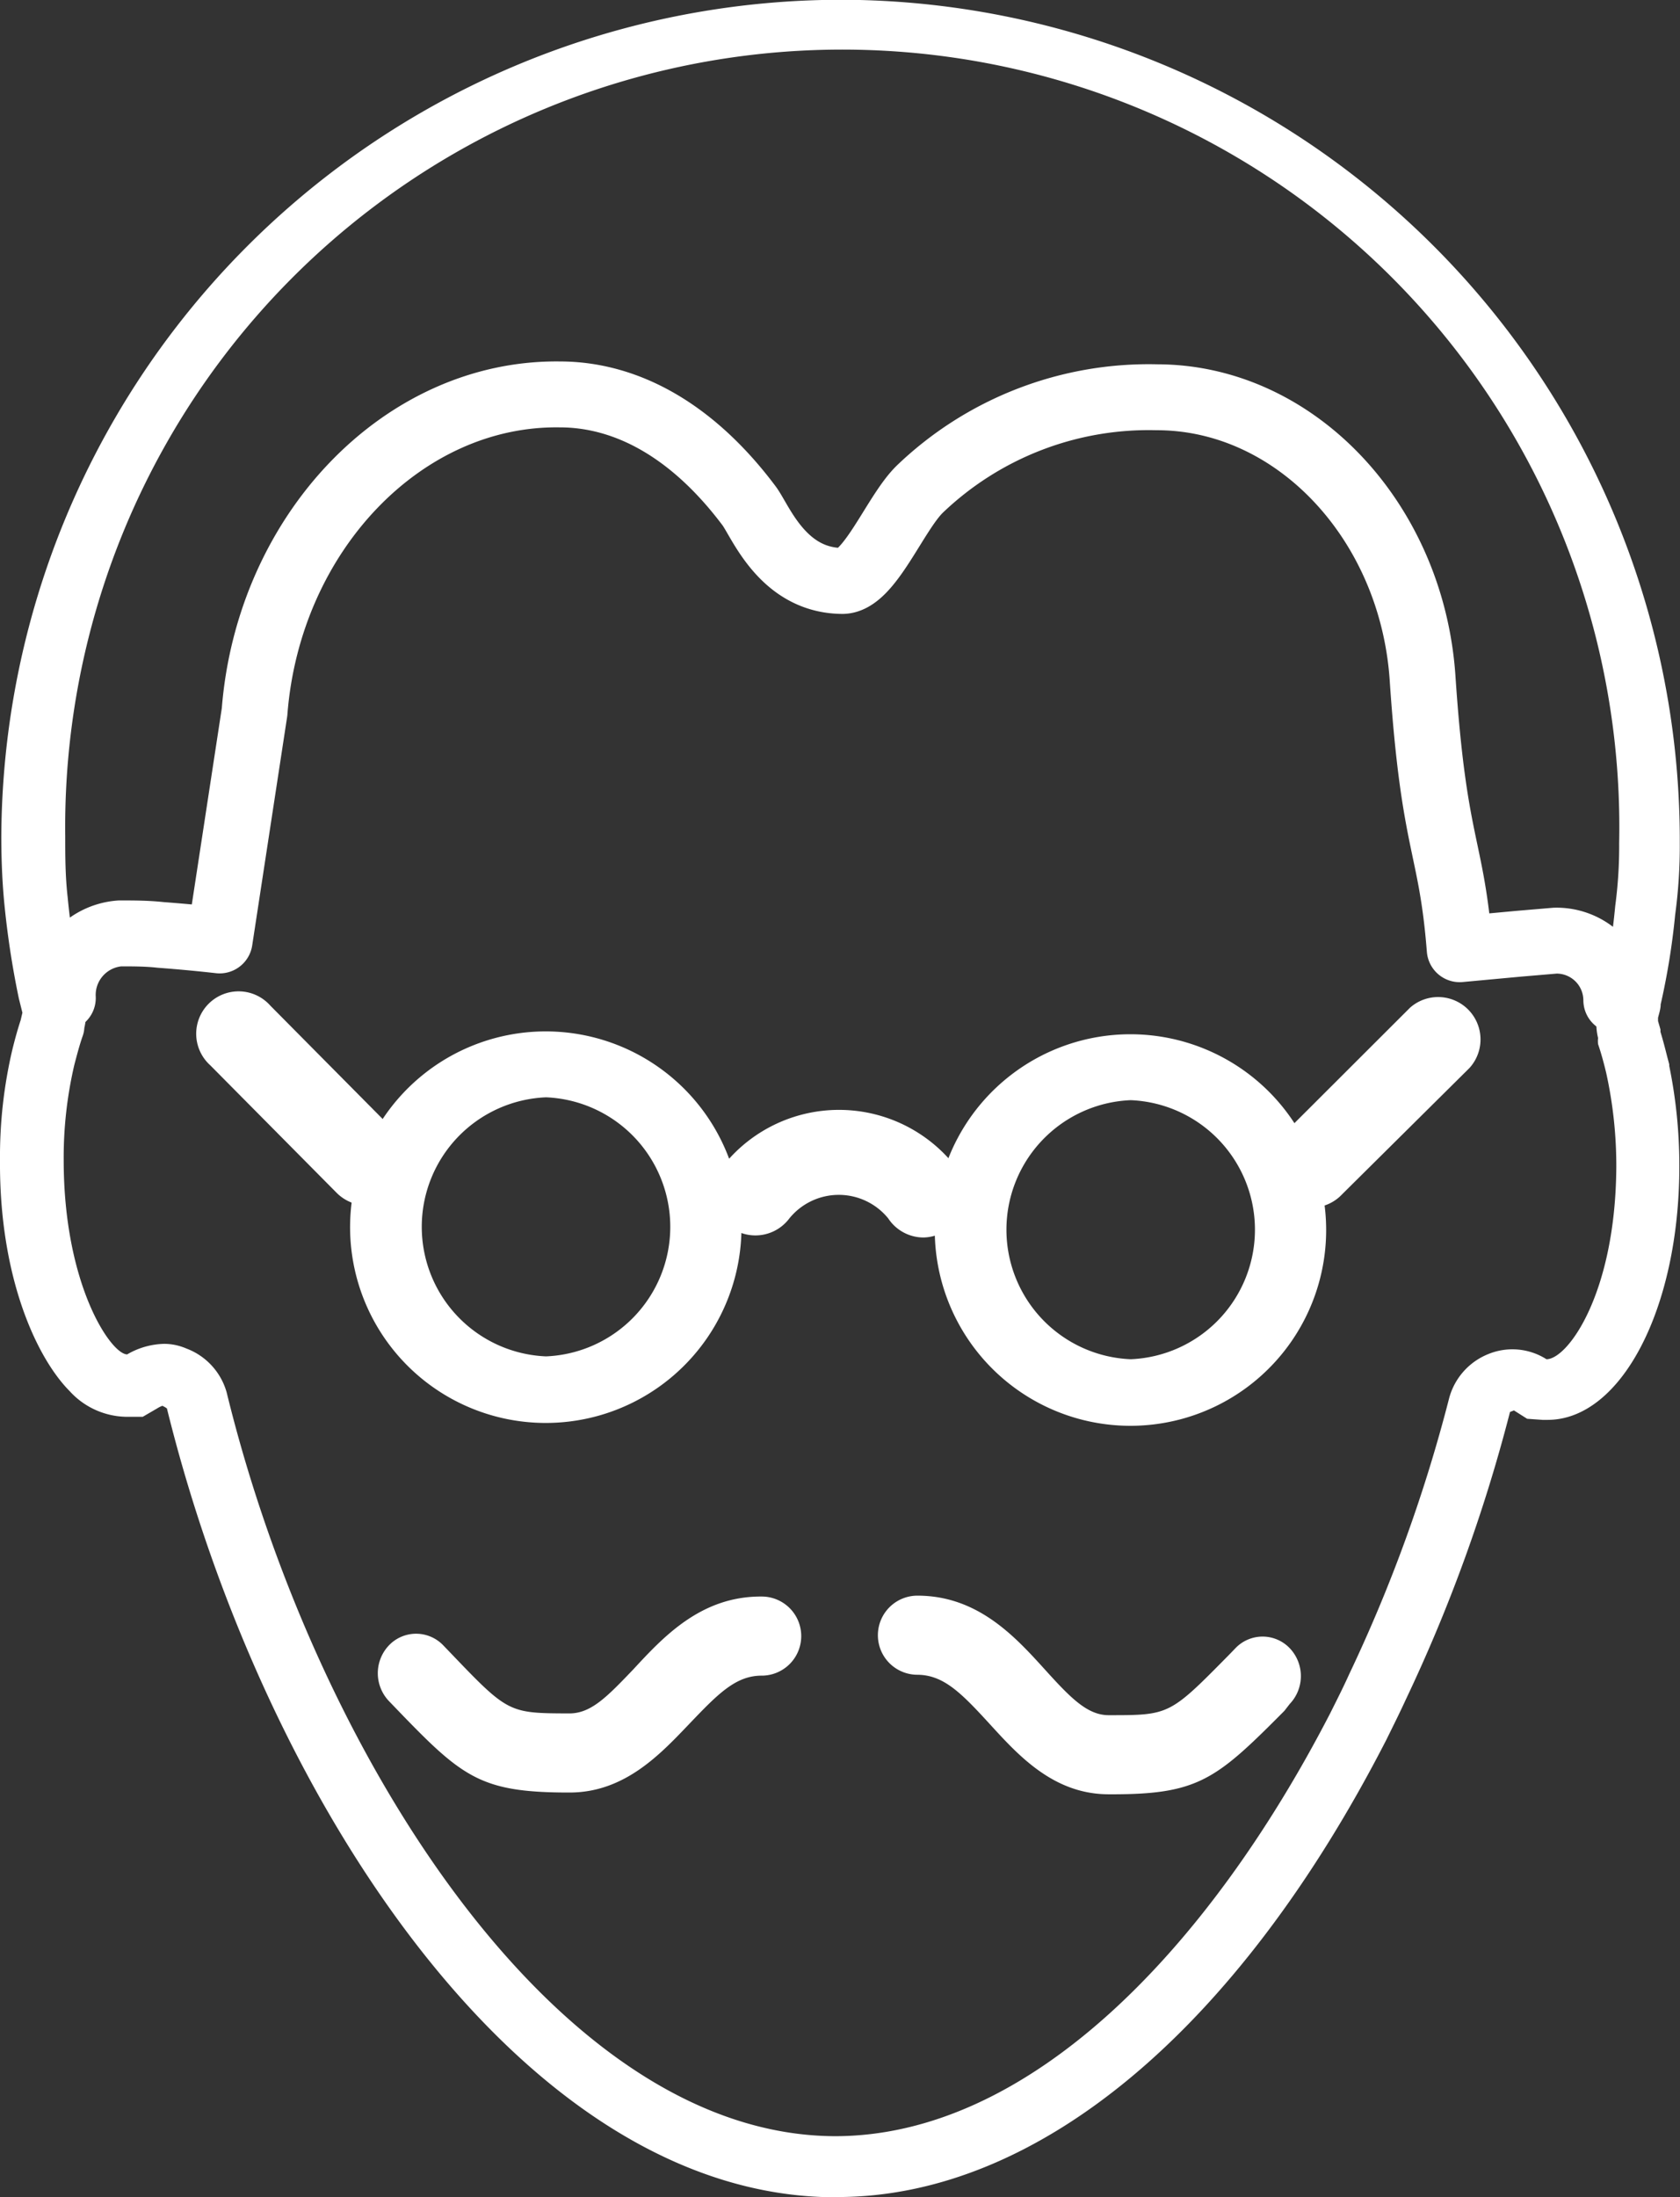
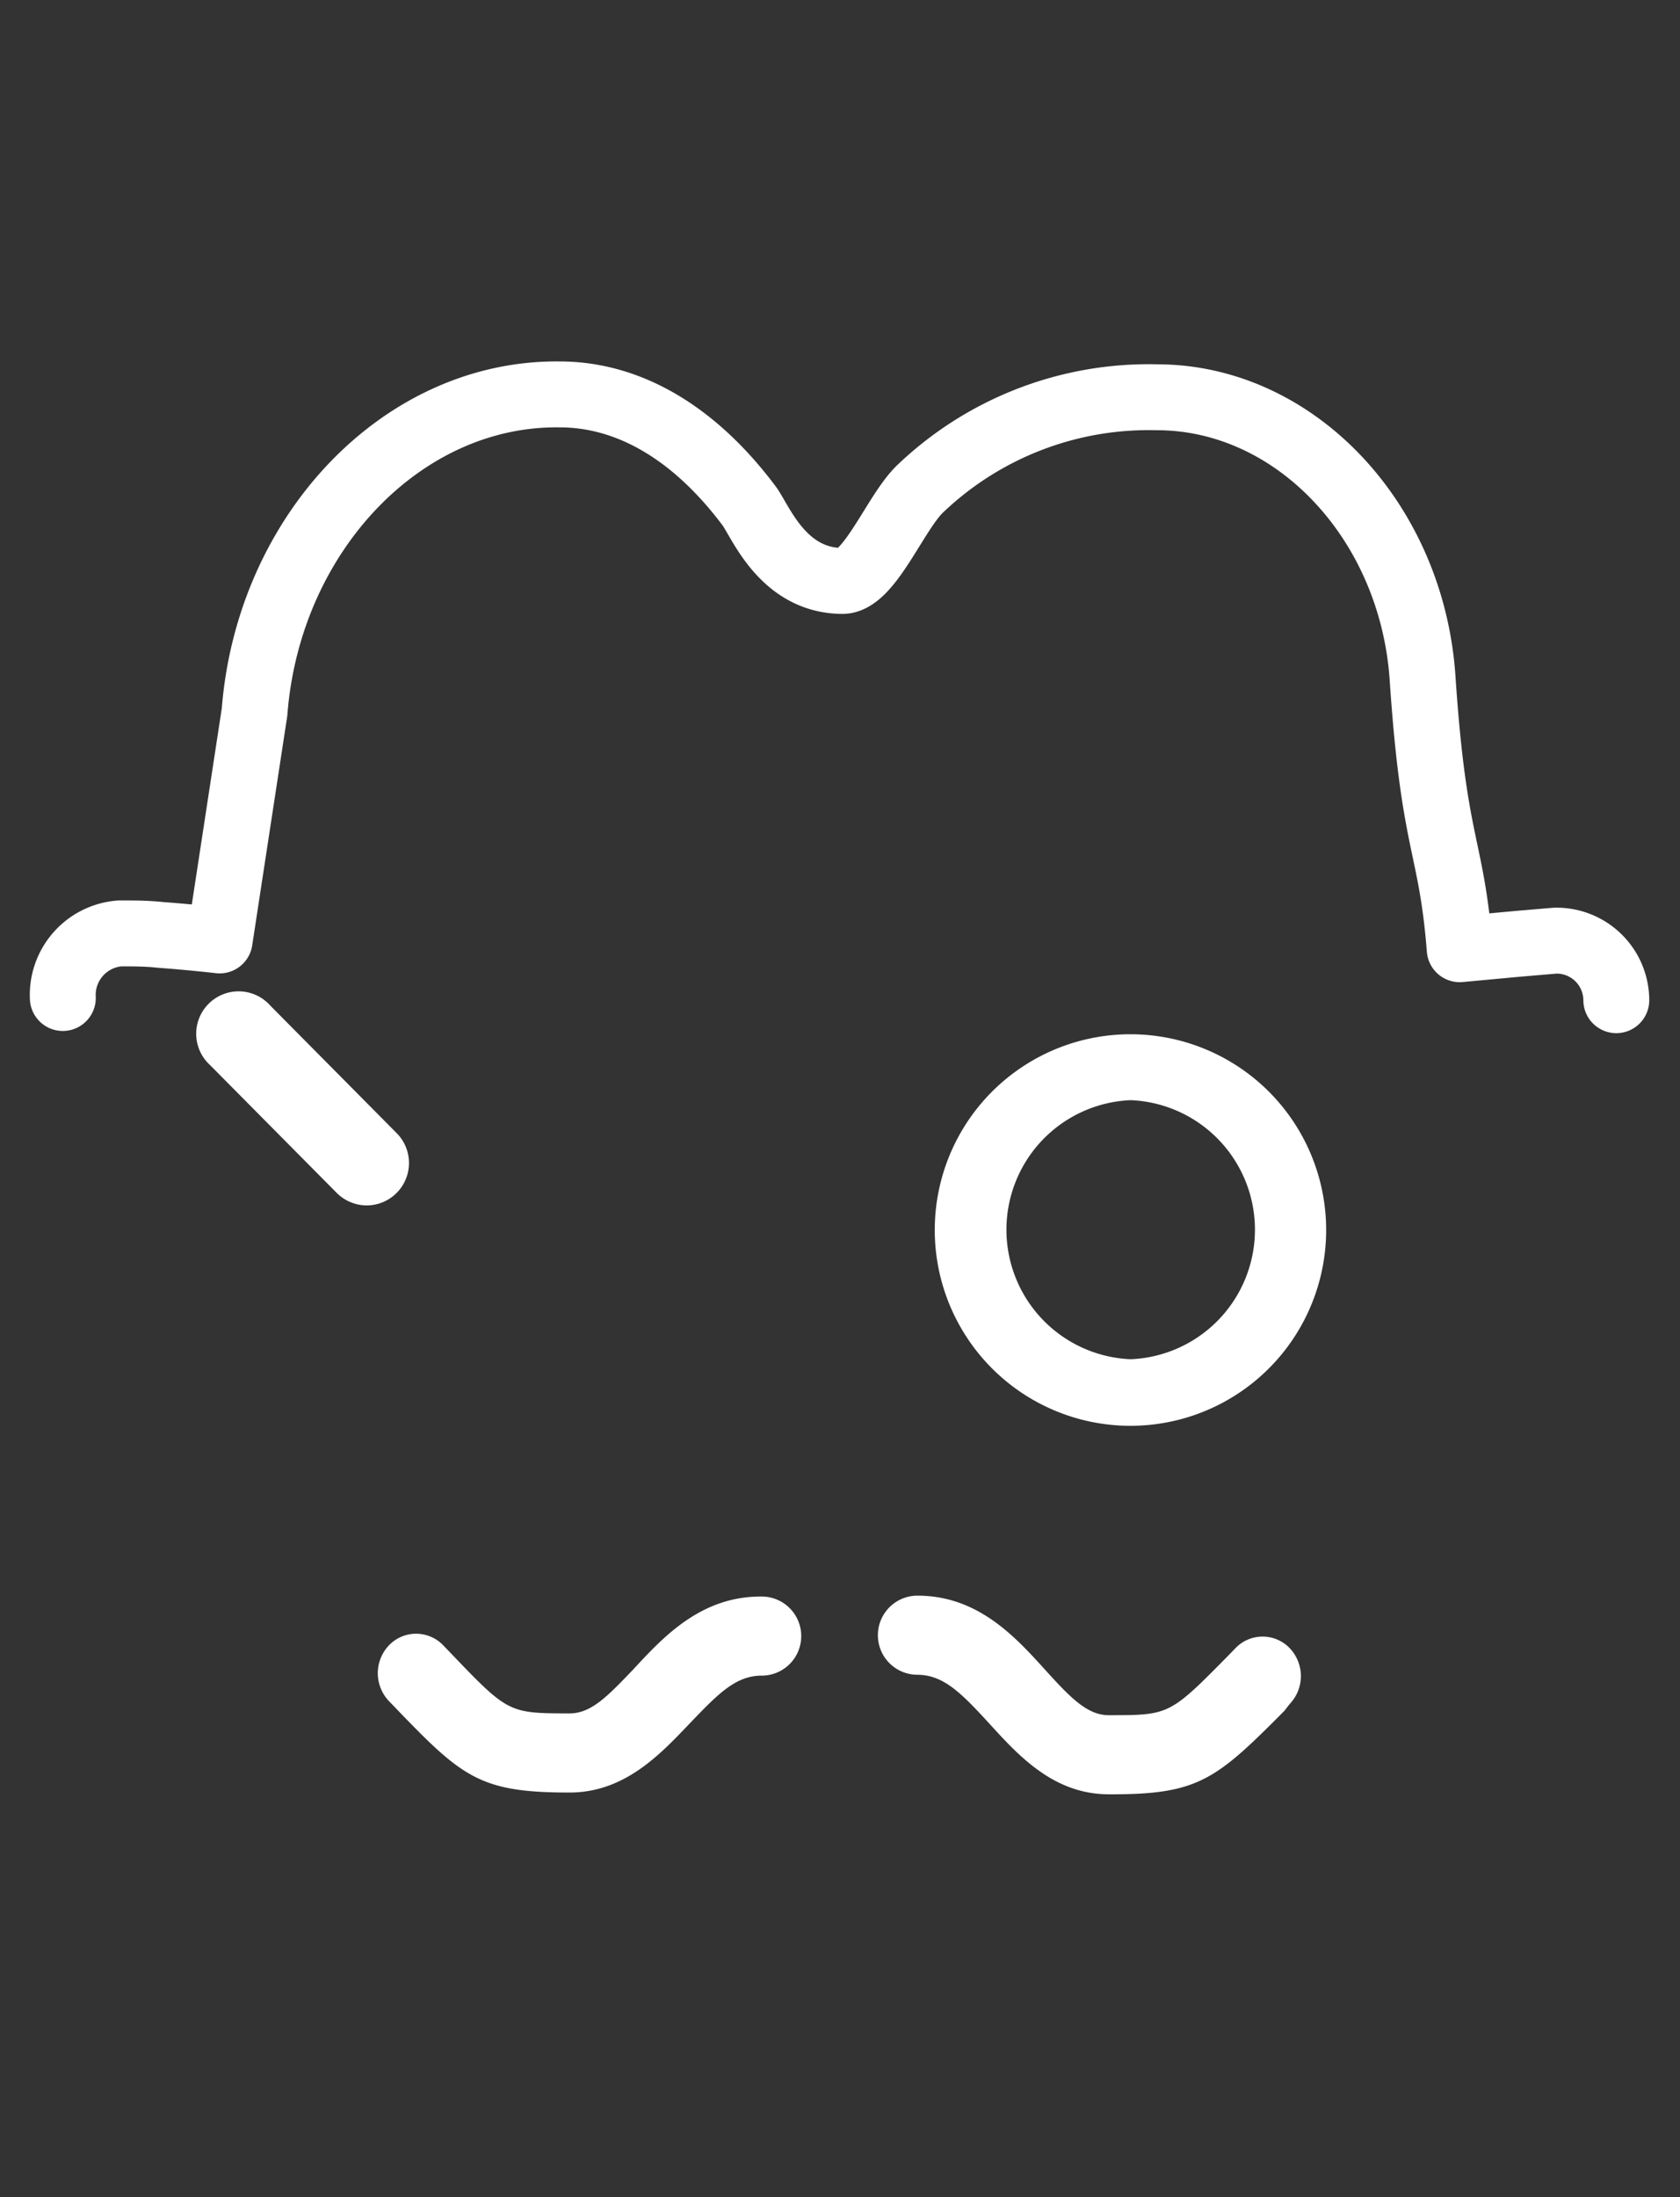
<svg xmlns="http://www.w3.org/2000/svg" id="Layer_1" data-name="Layer 1" viewBox="0 0 76.49 100">
  <rect x="0" y="0" width="76.49" height="100" fill="#333333" stroke="none" />
  <defs>
    <style>.cls-1{fill:#fff;}.cls-2{fill:none;stroke:#fff;stroke-linecap:round;stroke-linejoin:round;stroke-width:3px;}</style>
  </defs>
  <title>qs_whofor2</title>
-   <path class="cls-1" d="M148.52,84.14c-14.19-.05-26-18.08-30.4-35.9a1,1,0,0,0-.21-.12s-.13.05-.22.11l-.67.39h-.77a3.56,3.56,0,0,1-2.56-1.17c-1.49-1.5-3.21-5.16-3.17-10.53a21.25,21.25,0,0,1,.56-5c.12-.49.24-.92.38-1.35l.08-.34-.16-.64a40.3,40.3,0,0,1-.67-4.4c-.11-1.17-.13-2.23-.13-3a38.26,38.26,0,0,1,38.19-38.06H149a38.26,38.26,0,0,1,38,38.39,23.17,23.17,0,0,1-.21,3.25,32.52,32.52,0,0,1-.66,4.08c0,.2-.07.41-.12.61l0,.15.11.38v.11c.11.36.21.74.31,1.14l.09.34v.07a22.56,22.56,0,0,1,.46,4.57c0,6.47-2.65,11.54-6,11.54h-.23l-.7-.05-.6-.38-.18.07a72.49,72.49,0,0,1-4.74,13.08c-.27.59-.58,1.21-.89,1.84-6.79,13.23-15.9,20.81-25,20.81Zm35.59-46.9a19.64,19.64,0,0,0-.46-4.27v0c-.11-.46-.23-.9-.37-1.31a1.15,1.15,0,0,1,0-.28,2.7,2.7,0,0,1,0-1.29c0-.23.11-.48.14-.71a30.91,30.91,0,0,0,.64-4,20.51,20.51,0,0,0,.18-2.87,35.38,35.38,0,1,0-70.75-.32c0,.9,0,1.81.11,2.78a37.81,37.81,0,0,0,.62,4.09l.14.69a2.52,2.52,0,0,1,0,1.17,1.34,1.34,0,0,1-.09.41c-.14.41-.25.83-.37,1.29a18.56,18.56,0,0,0-.48,4.32c0,5.7,2.16,8.84,2.89,8.84A3.49,3.49,0,0,1,118,45.3a2.57,2.57,0,0,1,1,.21,3,3,0,0,1,1.84,2c4,16.37,15,33.8,27.69,33.85,8.86,0,17-8.5,22.55-19.24.3-.6.6-1.19.87-1.79a69.22,69.22,0,0,0,4.55-12.56,3,3,0,0,1,1.77-2,2.89,2.89,0,0,1,2.66.23C181.9,46,184.08,43,184.11,37.24Z" transform="translate(-110.52 15.86)" />
  <path class="cls-2" d="M113.38,29.56a2.81,2.81,0,0,1,2.6-2.94c.61,0,1.23,0,1.86.07.95.07,1.88.16,2.68.25l1.59-10.4C122.74,8.41,128.85,2,136,2.09c3.15,0,6.13,1.75,8.61,5.05.52.67,1.51,3.42,4.26,3.44,1.23,0,2.4-3.08,3.53-4.18a15.06,15.06,0,0,1,10.79-4.18c6.31,0,11.62,5.65,12.1,12.79.52,7.74,1.31,7.51,1.69,12.33l2.7-.25,1.65-.14a2.72,2.72,0,0,1,2.78,2.71" transform="translate(-110.52 15.86)" />
-   <path class="cls-1" d="M135.38,34.08h0a5.9,5.9,0,0,1,0,11.79h0a5.9,5.9,0,0,1,0-11.79m0-3a8.91,8.91,0,1,0,6.32,2.64,8.92,8.92,0,0,0-6.32-2.64h0Z" transform="translate(-110.52 15.86)" />
  <path class="cls-1" d="M162,34.21h0A5.9,5.9,0,0,1,162,46h0a5.9,5.9,0,0,1,0-11.79m0-3a8.91,8.91,0,1,0,6.32,2.64A8.92,8.92,0,0,0,162,31.21h0Z" transform="translate(-110.52 15.86)" />
  <path class="cls-1" d="M127.21,39a1.94,1.94,0,0,1-1.36-.57l-5.76-5.81a1.93,1.93,0,1,1,2.74-2.71l5.76,5.81A1.93,1.93,0,0,1,127.21,39Z" transform="translate(-110.52 15.86)" />
-   <path class="cls-1" d="M170.26,39.1a1.93,1.93,0,0,1-1.35-3.3L174.72,30a1.93,1.93,0,0,1,2.71,2.74l-5.81,5.76A1.92,1.92,0,0,1,170.26,39.1Z" transform="translate(-110.52 15.86)" />
-   <path class="cls-1" d="M152.56,40.46a1.93,1.93,0,0,1-1.6-.87,2.9,2.9,0,0,0-4.5,0,1.93,1.93,0,0,1-3.2-2.15,6.74,6.74,0,0,1,10.92,0,1.93,1.93,0,0,1-.55,2.67A1.91,1.91,0,0,1,152.56,40.46Z" transform="translate(-110.52 15.86)" />
  <path class="cls-1" d="M136.43,65.72c-4.08,0-4.87-.7-7.94-3.89l-.26-.27a1.84,1.84,0,0,1,0-2.54,1.71,1.71,0,0,1,2.47,0l.27.28c2.69,2.81,2.69,2.81,5.47,2.82,1,0,1.73-.77,2.91-2,1.38-1.49,3.09-3.34,5.85-3.32a1.8,1.8,0,0,1,0,3.6c-1.19,0-2,.84-3.31,2.21S138.95,65.73,136.43,65.72Z" transform="translate(-110.52 15.86)" />
  <path class="cls-1" d="M161,65.8c-2.52,0-4.12-1.78-5.42-3.2s-2.1-2.23-3.29-2.24a1.8,1.8,0,0,1,0-3.6c2.76,0,4.46,1.88,5.82,3.38,1.16,1.28,1.92,2.06,2.89,2.06,2.77,0,2.77,0,5.5-2.77l.27-.28a1.71,1.71,0,0,1,2.47,0,1.84,1.84,0,0,1,0,2.54L169,62C165.87,65.15,165.07,65.82,161,65.8Z" transform="translate(-110.52 15.86)" />
</svg>